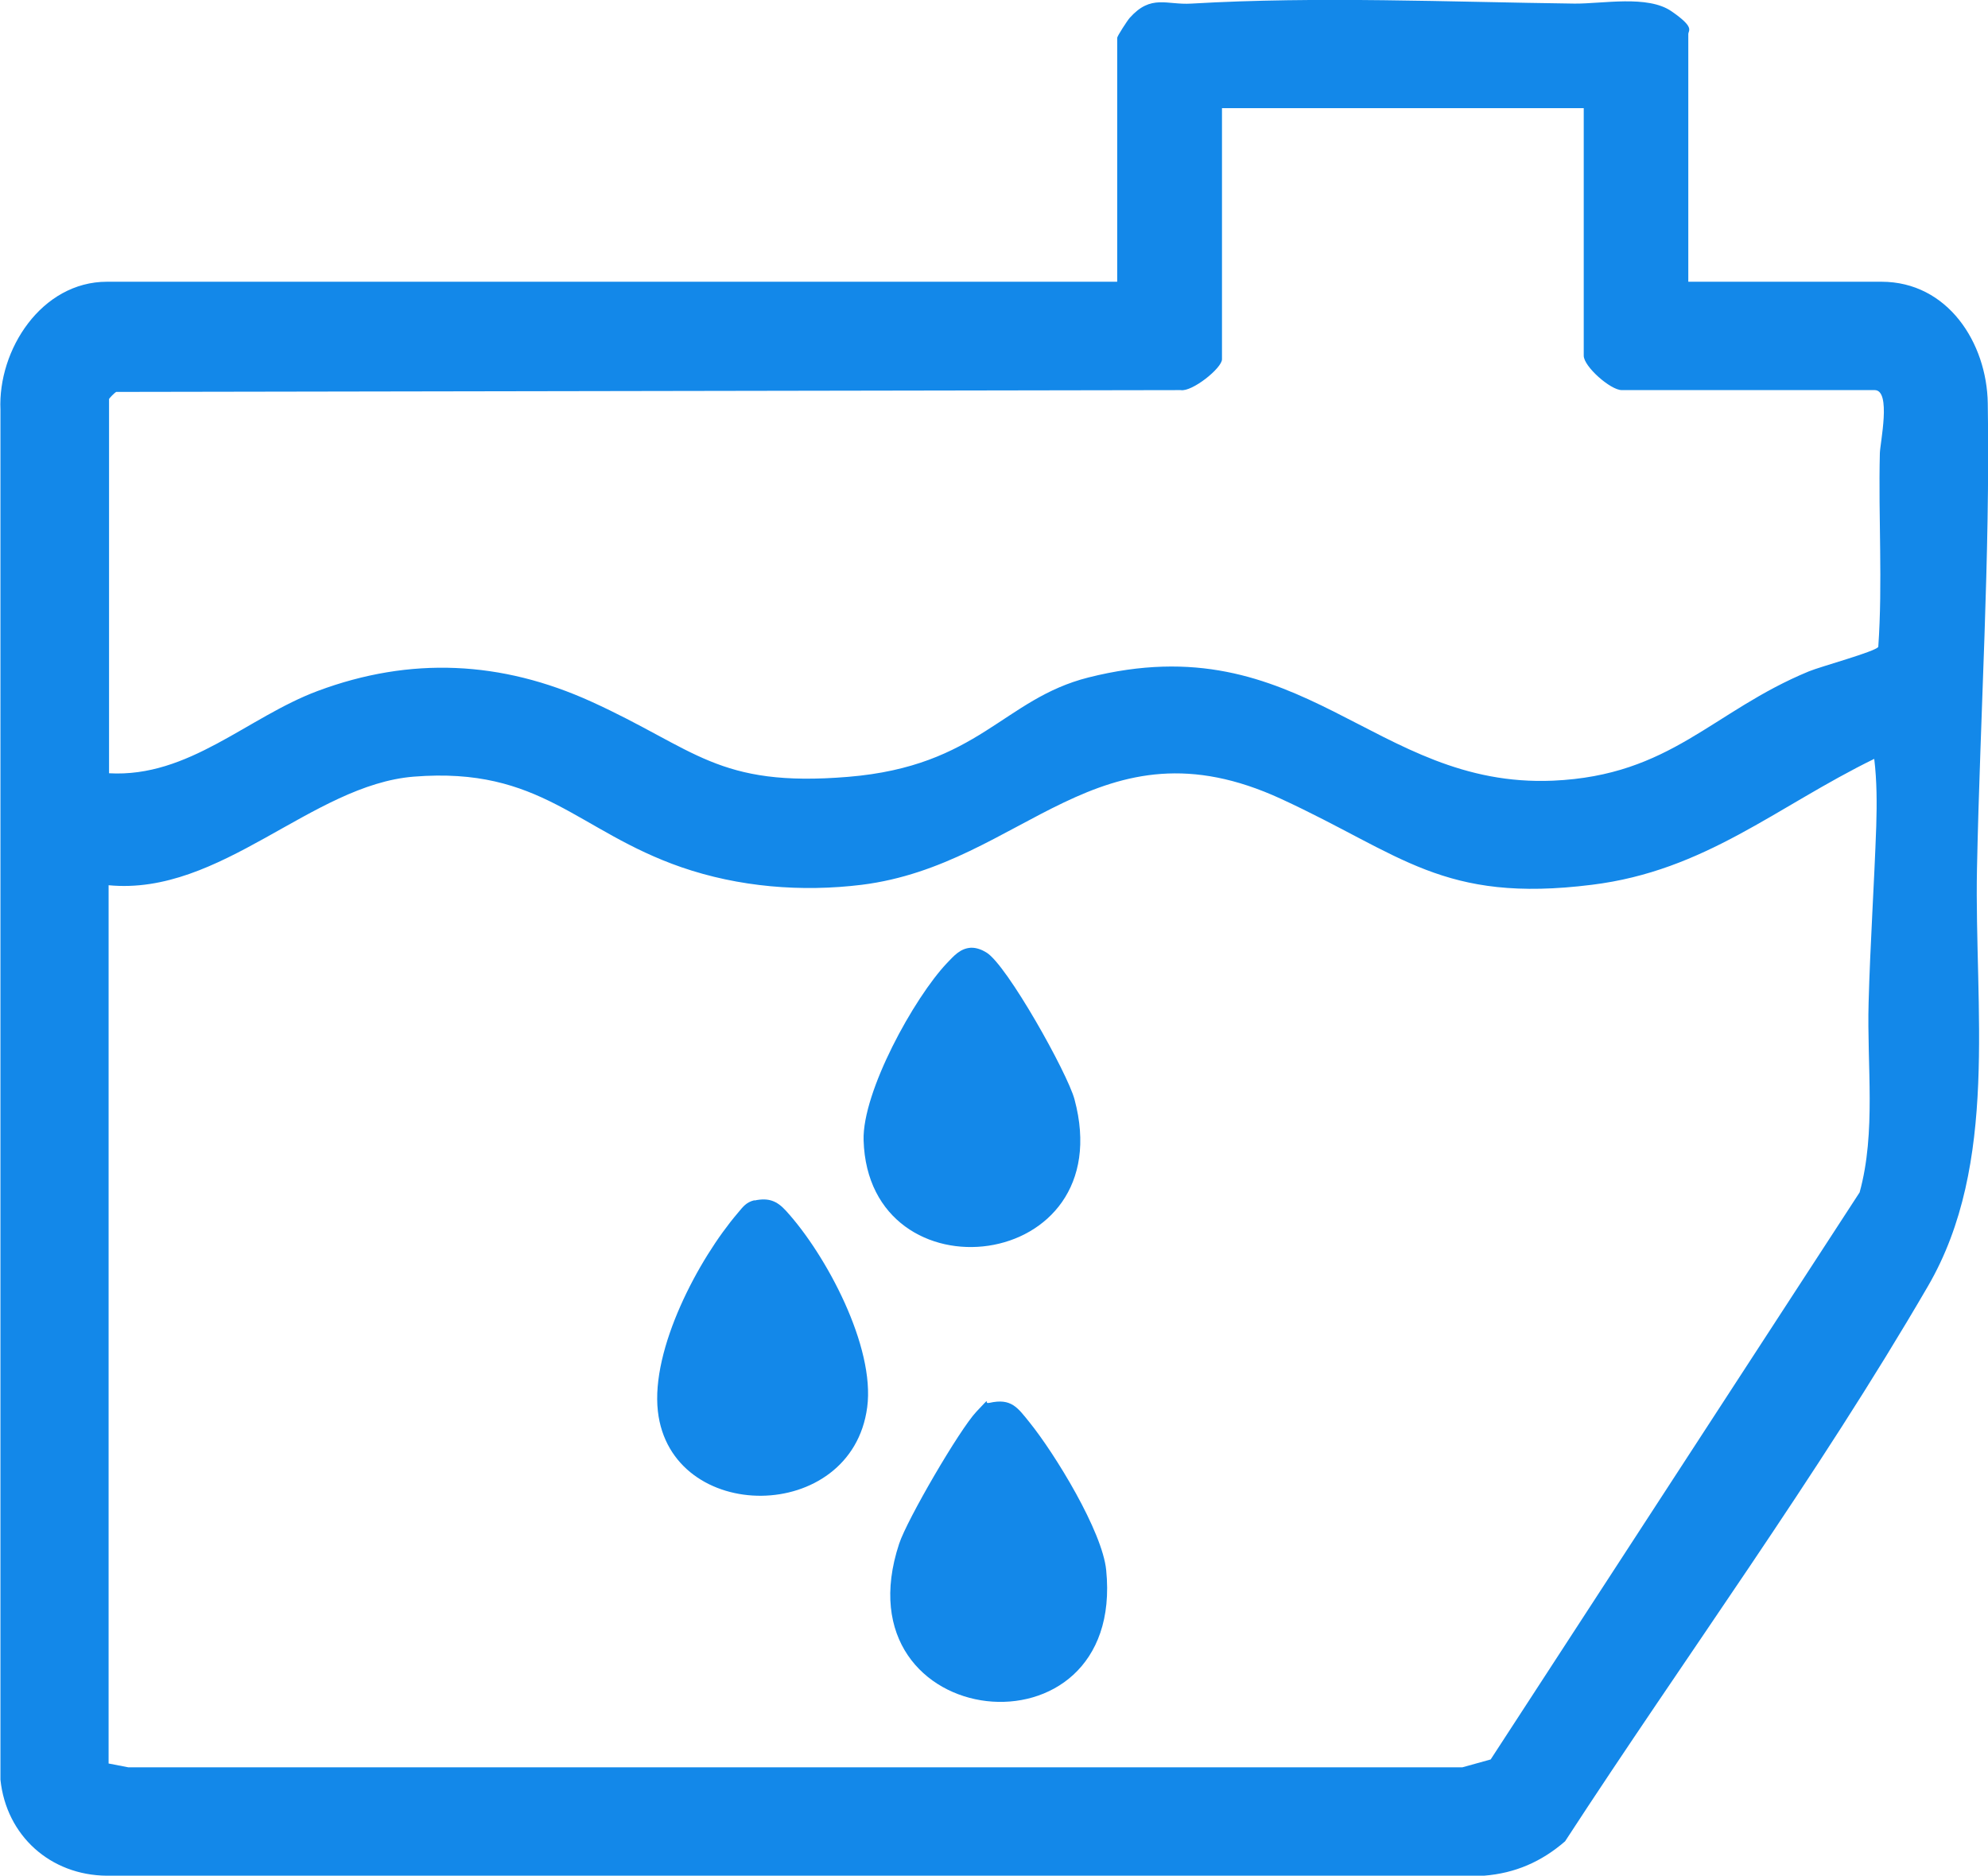
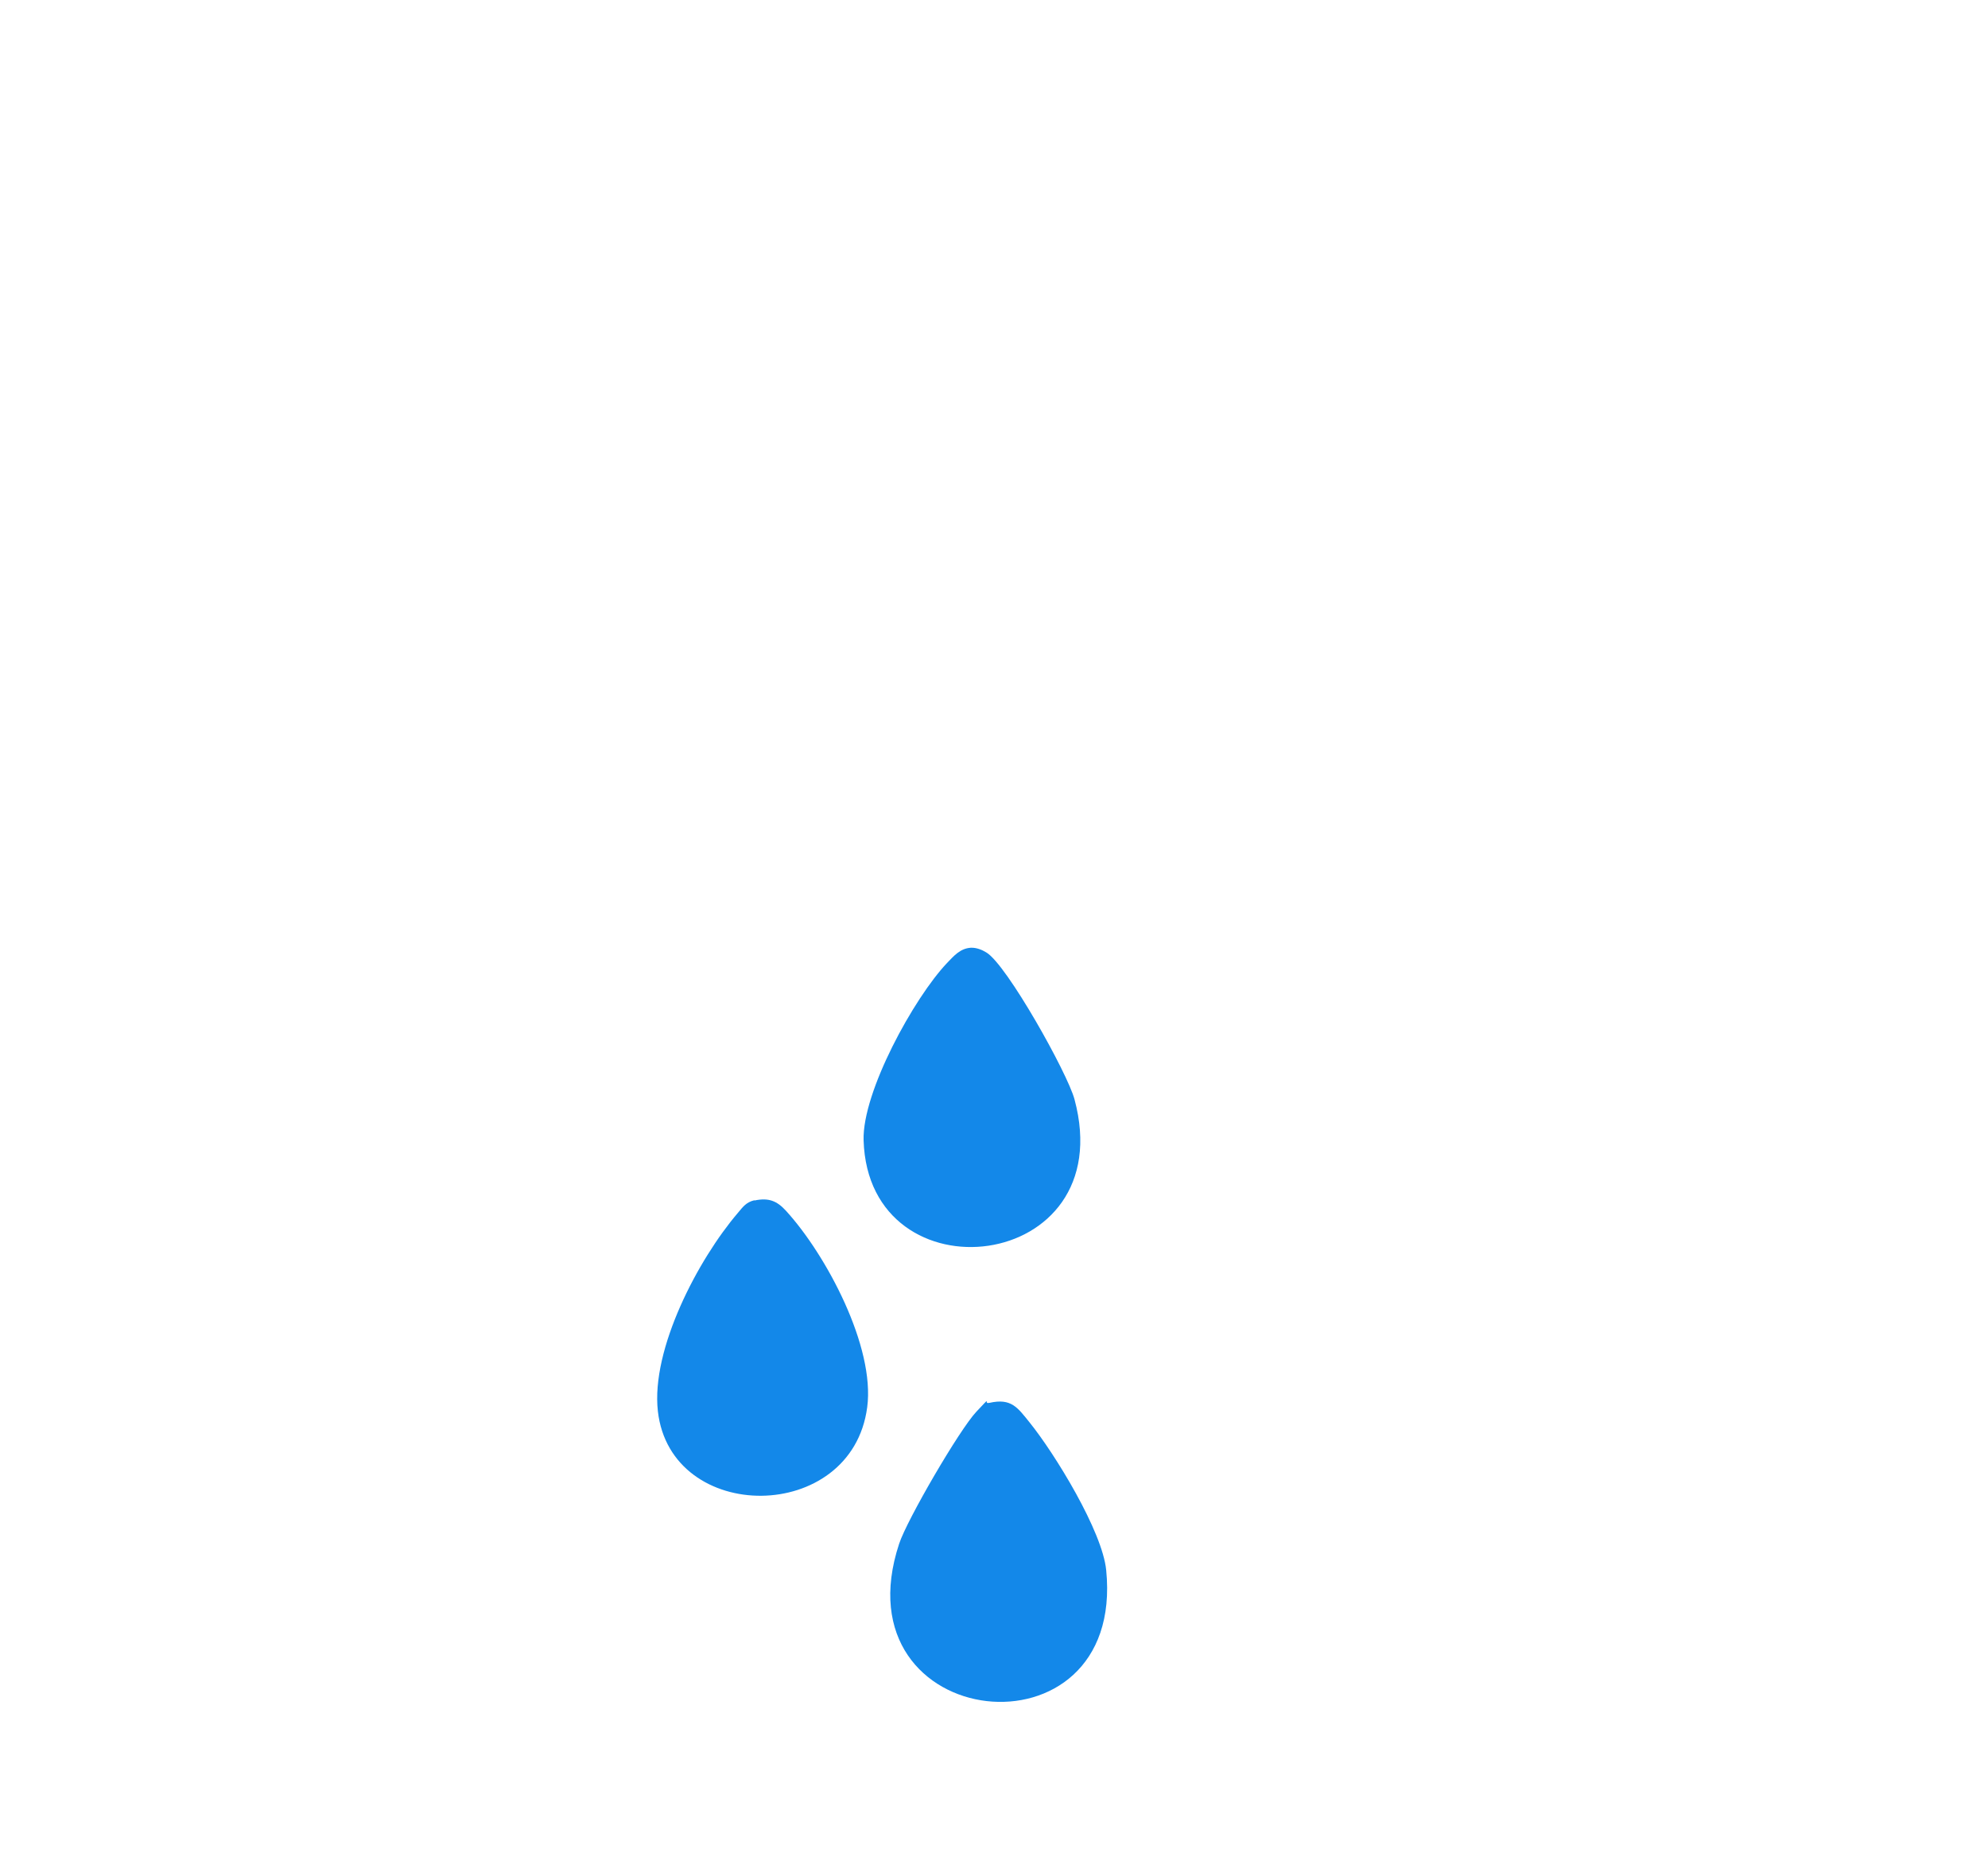
<svg xmlns="http://www.w3.org/2000/svg" viewBox="0 0 884.2 834.2" data-name="Layer 1" id="Layer_1">
  <defs>
    <style>
      .cls-1 {
        fill: #1388e9;
      }
    </style>
  </defs>
-   <path d="M750.8,125.3h86c29.5,0,46.9,27.2,47.3,54.1,1.1,68.3-3.4,138.6-4.8,207-1.2,61.9,9.9,131.1-21.8,185.6-49.2,84.6-108.1,165-161.4,246.9-10.5,9.1-22.2,14.2-36.1,15.3H47.5c-25.1-.2-44.7-17.8-47.3-42.7V182.3c-1.2-26.8,18.3-57,47.4-57h449.3V16.8c0-.7,4.5-7.7,5.6-8.9,9.5-10.6,16.4-5.6,27.4-6.3,56.5-3.3,114.6-.7,170.4,0,12.6.1,32.5-3.9,43.1,3.4s7.5,8.4,7.5,10.2v110.1ZM704.2,48.1h-160.7v111.7c0,3.9-13.3,14.6-18.4,13.7l-473.4.8c-.8.4-3.2,2.9-3.2,3.2v166.4c35.5,2,61.5-24.9,92.8-36.6,41.3-15.4,81.7-13.4,121.6,4.7,46.5,21.1,56.1,38.3,114.3,33.5s68.9-34.6,106.9-44.2c95.6-24.1,126.7,49.3,206.6,45.9,52.6-2.3,70.7-30.8,113.8-48.6,5-2.1,29.6-8.8,30.9-10.9,2-28.6,0-57.4.7-86.1.1-4.6,5.2-28.1-2.3-28.1h-112.5c-5,0-16.9-10.5-16.9-15.3V48.1ZM48.3,784.3l8.8,1.7h593.3s12.6-3.5,12.6-3.5l164.1-252.2c7.4-26.8,3.2-56.6,4-84.4.7-26,2.5-52.6,3.4-78.6.3-9.8.3-20.1-.9-29.8-43.6,21.3-75.2,49.8-125.6,56-66.4,8.3-84.6-13.5-138.2-38.2-81.3-37.5-114.6,29.2-186.5,38.2-26.8,3.3-54.7,1-80.2-7.8-46.5-16.1-62.2-44.8-119-40.3-45.5,3.6-85.9,53.1-135.8,48.3v390.6Z" class="cls-1" />
  <path d="M440.1,623.9c9.7-2.2,12.5,2.1,17.9,8.8,11.2,13.9,32.3,48.3,34,65.6,8.7,86.6-119.9,72.6-92.1-11.7,3.5-10.7,26.9-50.9,34.4-58.8s2.7-3.2,5.7-3.9Z" class="cls-1" />
  <path d="M431.9,421.5c2.3-.1,4.9.9,6.8,2.1,9.1,5.4,36.1,53.7,39.2,65.3,20.9,77.6-91.7,90-93.8,18.2-.6-21.5,22.4-63.3,37.1-78.8,3-3.1,5.8-6.5,10.6-6.8Z" class="cls-1" />
  <path d="M335.6,533.9c6.2-1.3,9.9.1,14,4.6,17.9,19.6,39.7,60.5,36.1,87.4-6.9,52.1-87.4,52.2-93.1,1.7-3.1-27.6,17.9-67.5,35.6-88.2,2.2-2.6,3.6-4.7,7.3-5.6Z" class="cls-1" />
</svg>